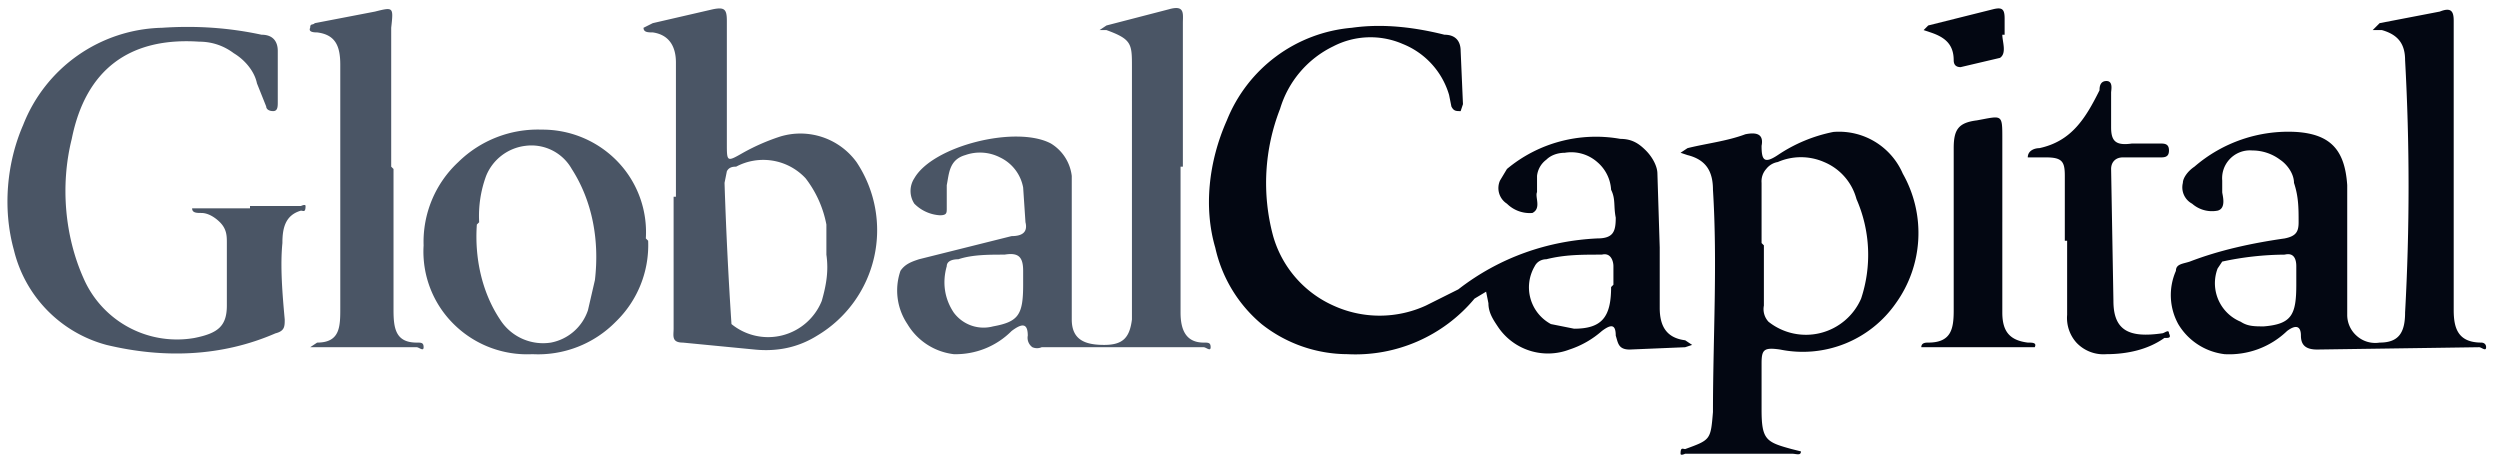
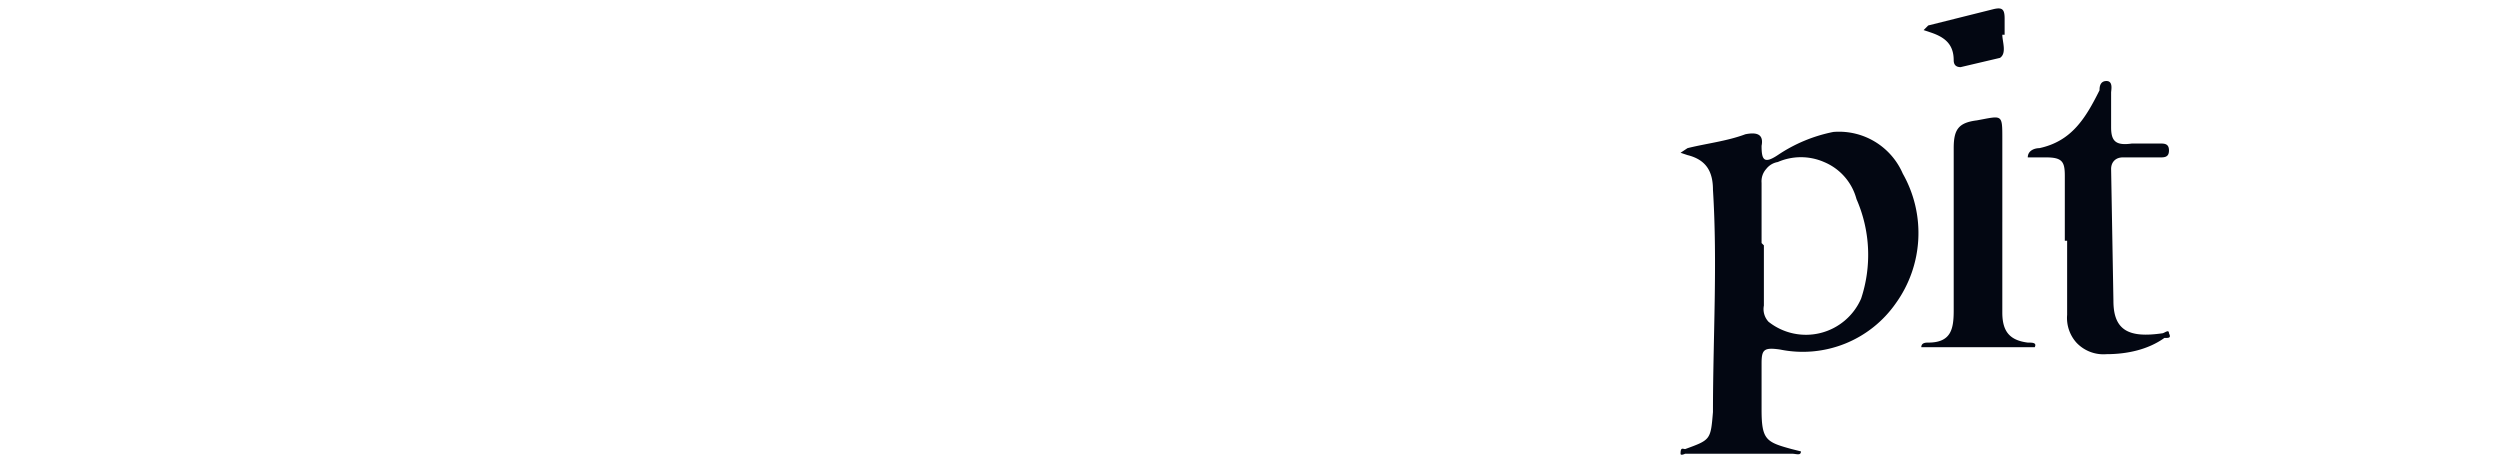
<svg xmlns="http://www.w3.org/2000/svg" width="108" height="20" fill="none" viewBox="0 0 108 20">
-   <path fill="#4A5565" d="M51 7.2v6.3c0 .7.2 1.3 1 1.3.2 0 .3 0 .3.2s-.2 0-.3 0h-7a.5.5 0 0 1-.4 0 .5.5 0 0 1-.2-.5c0-.6-.3-.5-.7-.2a3.4 3.4 0 0 1-2.5 1 2.7 2.7 0 0 1-2-1.3 2.6 2.6 0 0 1-.3-2.3c.2-.3.5-.4.8-.5l4-1c.5 0 .7-.2.6-.6l-.1-1.5a1.8 1.8 0 0 0-1-1.3 1.9 1.9 0 0 0-1.5-.1c-.7.2-.7.8-.8 1.3v1c0 .2 0 .3-.3.3a1.7 1.7 0 0 1-1.1-.5 1 1 0 0 1 0-1.1c.8-1.4 4.4-2.3 5.9-1.5a1.9 1.9 0 0 1 .9 1.4v6.2c0 .9.6 1.1 1.4 1.1.8 0 1.1-.3 1.2-1.1V2.9c0-1 0-1.2-1.1-1.6h-.3l.3-.2 2.7-.7c.7-.2.6.2.6.6v6.2Zm-6.8 5.1v-.6c0-.6-.2-.8-.8-.7-.7 0-1.4 0-2 .2-.3 0-.5.1-.5.3-.2.7-.1 1.4.3 2a1.6 1.6 0 0 0 1.7.6c1.1-.2 1.3-.5 1.3-1.8ZM10.7 8.9H13s.2-.1.2 0c0 .3-.1.2-.2.2-.7.2-.8.8-.8 1.4-.1 1 0 2.2.1 3.3 0 .3 0 .5-.4.6-2.3 1-4.8 1.1-7.3.5a5.6 5.6 0 0 1-4-4.1C.1 9 .3 7 1 5.4a6.6 6.6 0 0 1 6-4.2c1.5-.1 2.9 0 4.3.3.5 0 .7.3.7.7v2.2c0 .2 0 .4-.2.4s-.3-.1-.3-.2l-.4-1c-.1-.5-.5-1-1-1.3-.4-.3-.9-.5-1.5-.5C5.6 1.6 3.7 3 3.1 6c-.5 2-.3 4.2.5 6a4.4 4.4 0 0 0 4.8 2.6c1-.2 1.4-.5 1.4-1.4v-2.7c0-.3 0-.6-.3-.9-.2-.2-.5-.4-.8-.4-.2 0-.4 0-.4-.2h2.5v-.1Zm18.5-.4V2.7c0-.7-.3-1.2-1-1.3-.2 0-.4 0-.4-.2l.4-.2 2.6-.6c.5-.1.6 0 .6.5v5.3c0 .8 0 .8.7.4a9 9 0 0 1 1.6-.7A3 3 0 0 1 37 7a5.3 5.3 0 0 1-1.7 7.5c-.8.5-1.7.7-2.7.6l-3.1-.3c-.5 0-.4-.3-.4-.6V8.5Zm6.5 2.6V9.7a4.7 4.7 0 0 0-.9-2 2.5 2.5 0 0 0-3-.5c-.1 0-.3 0-.4.2l-.1.5a179.4 179.4 0 0 0 .3 6.1 2.5 2.5 0 0 0 3.9-1c.2-.7.3-1.3.2-2Zm-7.7-.7a4.6 4.6 0 0 1-1.4 3.5 4.7 4.7 0 0 1-3.6 1.4 4.5 4.5 0 0 1-3.4-1.3 4.4 4.4 0 0 1-1.3-3.4A4.7 4.7 0 0 1 19.8 7a4.9 4.9 0 0 1 3.6-1.4A4.5 4.5 0 0 1 26.7 7a4.4 4.4 0 0 1 1.2 3.3Zm-7.4-.7c-.1 1.4.2 2.9 1 4.1a2.2 2.2 0 0 0 2.2 1 2.1 2.1 0 0 0 1.6-1.4l.3-1.3c.2-1.7-.1-3.4-1-4.8a2 2 0 0 0-2-1A2.1 2.1 0 0 0 21 7.6a5 5 0 0 0-.3 2ZM17 7.3v6.1c0 .8.1 1.4 1 1.4.2 0 .3 0 .3.2s-.2 0-.3 0h-4.6l.3-.2c1 0 1-.7 1-1.5V2.8c0-.8-.2-1.3-1-1.4-.1 0-.4 0-.3-.2 0-.2.1-.1.2-.2l2.6-.5c.8-.2.8-.2.7.7v6Z" />
-   <path fill="#030712" d="M71.7 10.6v2.7c0 .8.3 1.3 1.1 1.4l.3.2-.3.1-2.4.1c-.5 0-.5-.3-.6-.6 0-.5-.2-.5-.6-.2a4 4 0 0 1-1.4.8 2.6 2.6 0 0 1-3.1-1c-.2-.3-.4-.6-.4-1l-.1-.5-.5.3a6.7 6.7 0 0 1-5.5 2.4 6 6 0 0 1-3.7-1.3 6 6 0 0 1-2-3.3C52 9 52.2 7 53 5.2a6.4 6.4 0 0 1 5.4-4c1.4-.2 2.8 0 4 .3.5 0 .7.3.7.7l.1 2.3-.1.3c-.2 0-.3 0-.4-.2l-.1-.5a3.4 3.4 0 0 0-2-2.2 3.5 3.5 0 0 0-3 .1 4.4 4.4 0 0 0-2.3 2.7 8.8 8.8 0 0 0-.3 5.5 4.7 4.7 0 0 0 2.6 3 4.8 4.8 0 0 0 4 0l1.4-.7c1.8-1.4 3.9-2.1 6-2.2.7 0 .8-.3.8-.9-.1-.5 0-.8-.2-1.2A1.7 1.7 0 0 0 69 7a1.7 1.7 0 0 0-1.4-.4c-.3 0-.6.1-.8.3a1 1 0 0 0-.4.7v.7c-.1.2.2.7-.2.9a1.4 1.4 0 0 1-1.1-.4.8.8 0 0 1-.3-1l.3-.5A6 6 0 0 1 70 6c.5 0 .8.2 1.1.5.3.3.5.7.5 1l.1 3.2Zm-2 1.7v-.8c0-.2-.1-.6-.5-.5-.9 0-1.6 0-2.4.2-.2 0-.4.1-.5.3A1.8 1.8 0 0 0 67 14l1 .2c1.2 0 1.6-.5 1.6-1.8Zm36.3-5v6.1c0 .8.2 1.4 1.2 1.4 0 0 .2 0 .2.2s-.2 0-.3 0l-7 .1c-.5 0-.7-.2-.7-.6 0-.4-.2-.5-.6-.2a3.6 3.6 0 0 1-2.7 1 2.7 2.7 0 0 1-2-1.3 2.6 2.6 0 0 1-.1-2.3c0-.3.3-.3.6-.4 1.3-.5 2.7-.8 4.1-1 .5-.1.6-.3.6-.7 0-.6 0-1.1-.2-1.7 0-.4-.3-.8-.6-1a2 2 0 0 0-1.2-.4 1.2 1.2 0 0 0-1 .4 1.2 1.2 0 0 0-.3.9v.5c0 .1.2.7-.2.8a1.3 1.3 0 0 1-1.1-.3.8.8 0 0 1-.4-.9c0-.2.2-.5.5-.7a6.2 6.2 0 0 1 4.4-1.5c1.5.1 2.1.8 2.2 2.3v5.6a1.2 1.2 0 0 0 .4.9 1.2 1.2 0 0 0 1 .3c.8 0 1.1-.4 1.1-1.3a99 99 0 0 0 0-10.9c0-.7-.3-1.1-1-1.3h-.4l.3-.3 2.6-.5c.5-.2.6 0 .6.4v6.4Zm-6.8 5v-.8c0-.3-.1-.6-.5-.5a13.1 13.1 0 0 0-2.7.3l-.2.3a1.8 1.8 0 0 0 1 2.3c.3.2.6.2 1 .2 1.2-.1 1.4-.5 1.4-1.8Z" />
  <path fill="#030712" d="M75.3 19.6h-2.5s-.2.1-.2 0c0-.3.1-.2.2-.2 1.1-.4 1.1-.4 1.2-1.6 0-3.2.2-6.4 0-9.6 0-.8-.3-1.3-1.1-1.5l-.3-.1.3-.2c.8-.2 1.7-.3 2.5-.6.5-.1.8 0 .7.5 0 .6.1.8.7.4a6.6 6.6 0 0 1 2.4-1 3 3 0 0 1 3 1.8 5.2 5.2 0 0 1-.3 5.6 4.9 4.9 0 0 1-5 2c-.7-.1-.8 0-.8.6v2c0 1.3.2 1.4 1.3 1.7l.4.1c0 .2-.2.1-.4.1h-2.2Zm.9-9v2.6a.8.8 0 0 0 .2.7 2.6 2.6 0 0 0 4-1 6 6 0 0 0-.2-4.3A2.4 2.4 0 0 0 78.8 7a2.5 2.5 0 0 0-2 0 .8.8 0 0 0-.5.3.8.8 0 0 0-.2.6v2.6Zm13-.2V7.6c0-.6-.1-.8-.8-.8h-.8c0-.3.3-.4.5-.4 1.4-.3 2-1.3 2.6-2.5 0-.1 0-.4.3-.4s.2.4.2.5v1.5c0 .6.2.8.9.7h1.2c.2 0 .4 0 .4.3s-.2.3-.4.3h-1.6c-.3 0-.5.2-.5.5l.1 5.7c0 1.3.7 1.6 2.1 1.4.1 0 .3-.2.3 0 .1.2 0 .2-.2.2-.7.5-1.6.7-2.5.7a1.6 1.6 0 0 1-1.3-.5 1.6 1.6 0 0 1-.4-1.2v-3.2Zm-2.7-.8v3.9c0 .8.3 1.2 1.1 1.3.2 0 .4 0 .3.2H83c0-.2.2-.2.3-.2 1 0 1.1-.6 1.1-1.4v-7c0-.8.2-1.1 1-1.2 1.1-.2 1.1-.3 1.1.8v3.6Zm0-8.1c0 .3.2.8-.1 1l-1.7.4c-.2 0-.3-.1-.3-.3 0-.7-.4-1-1-1.2l-.3-.1.2-.2 2.8-.7c.4-.1.5 0 .5.4v.7Z" />
</svg>